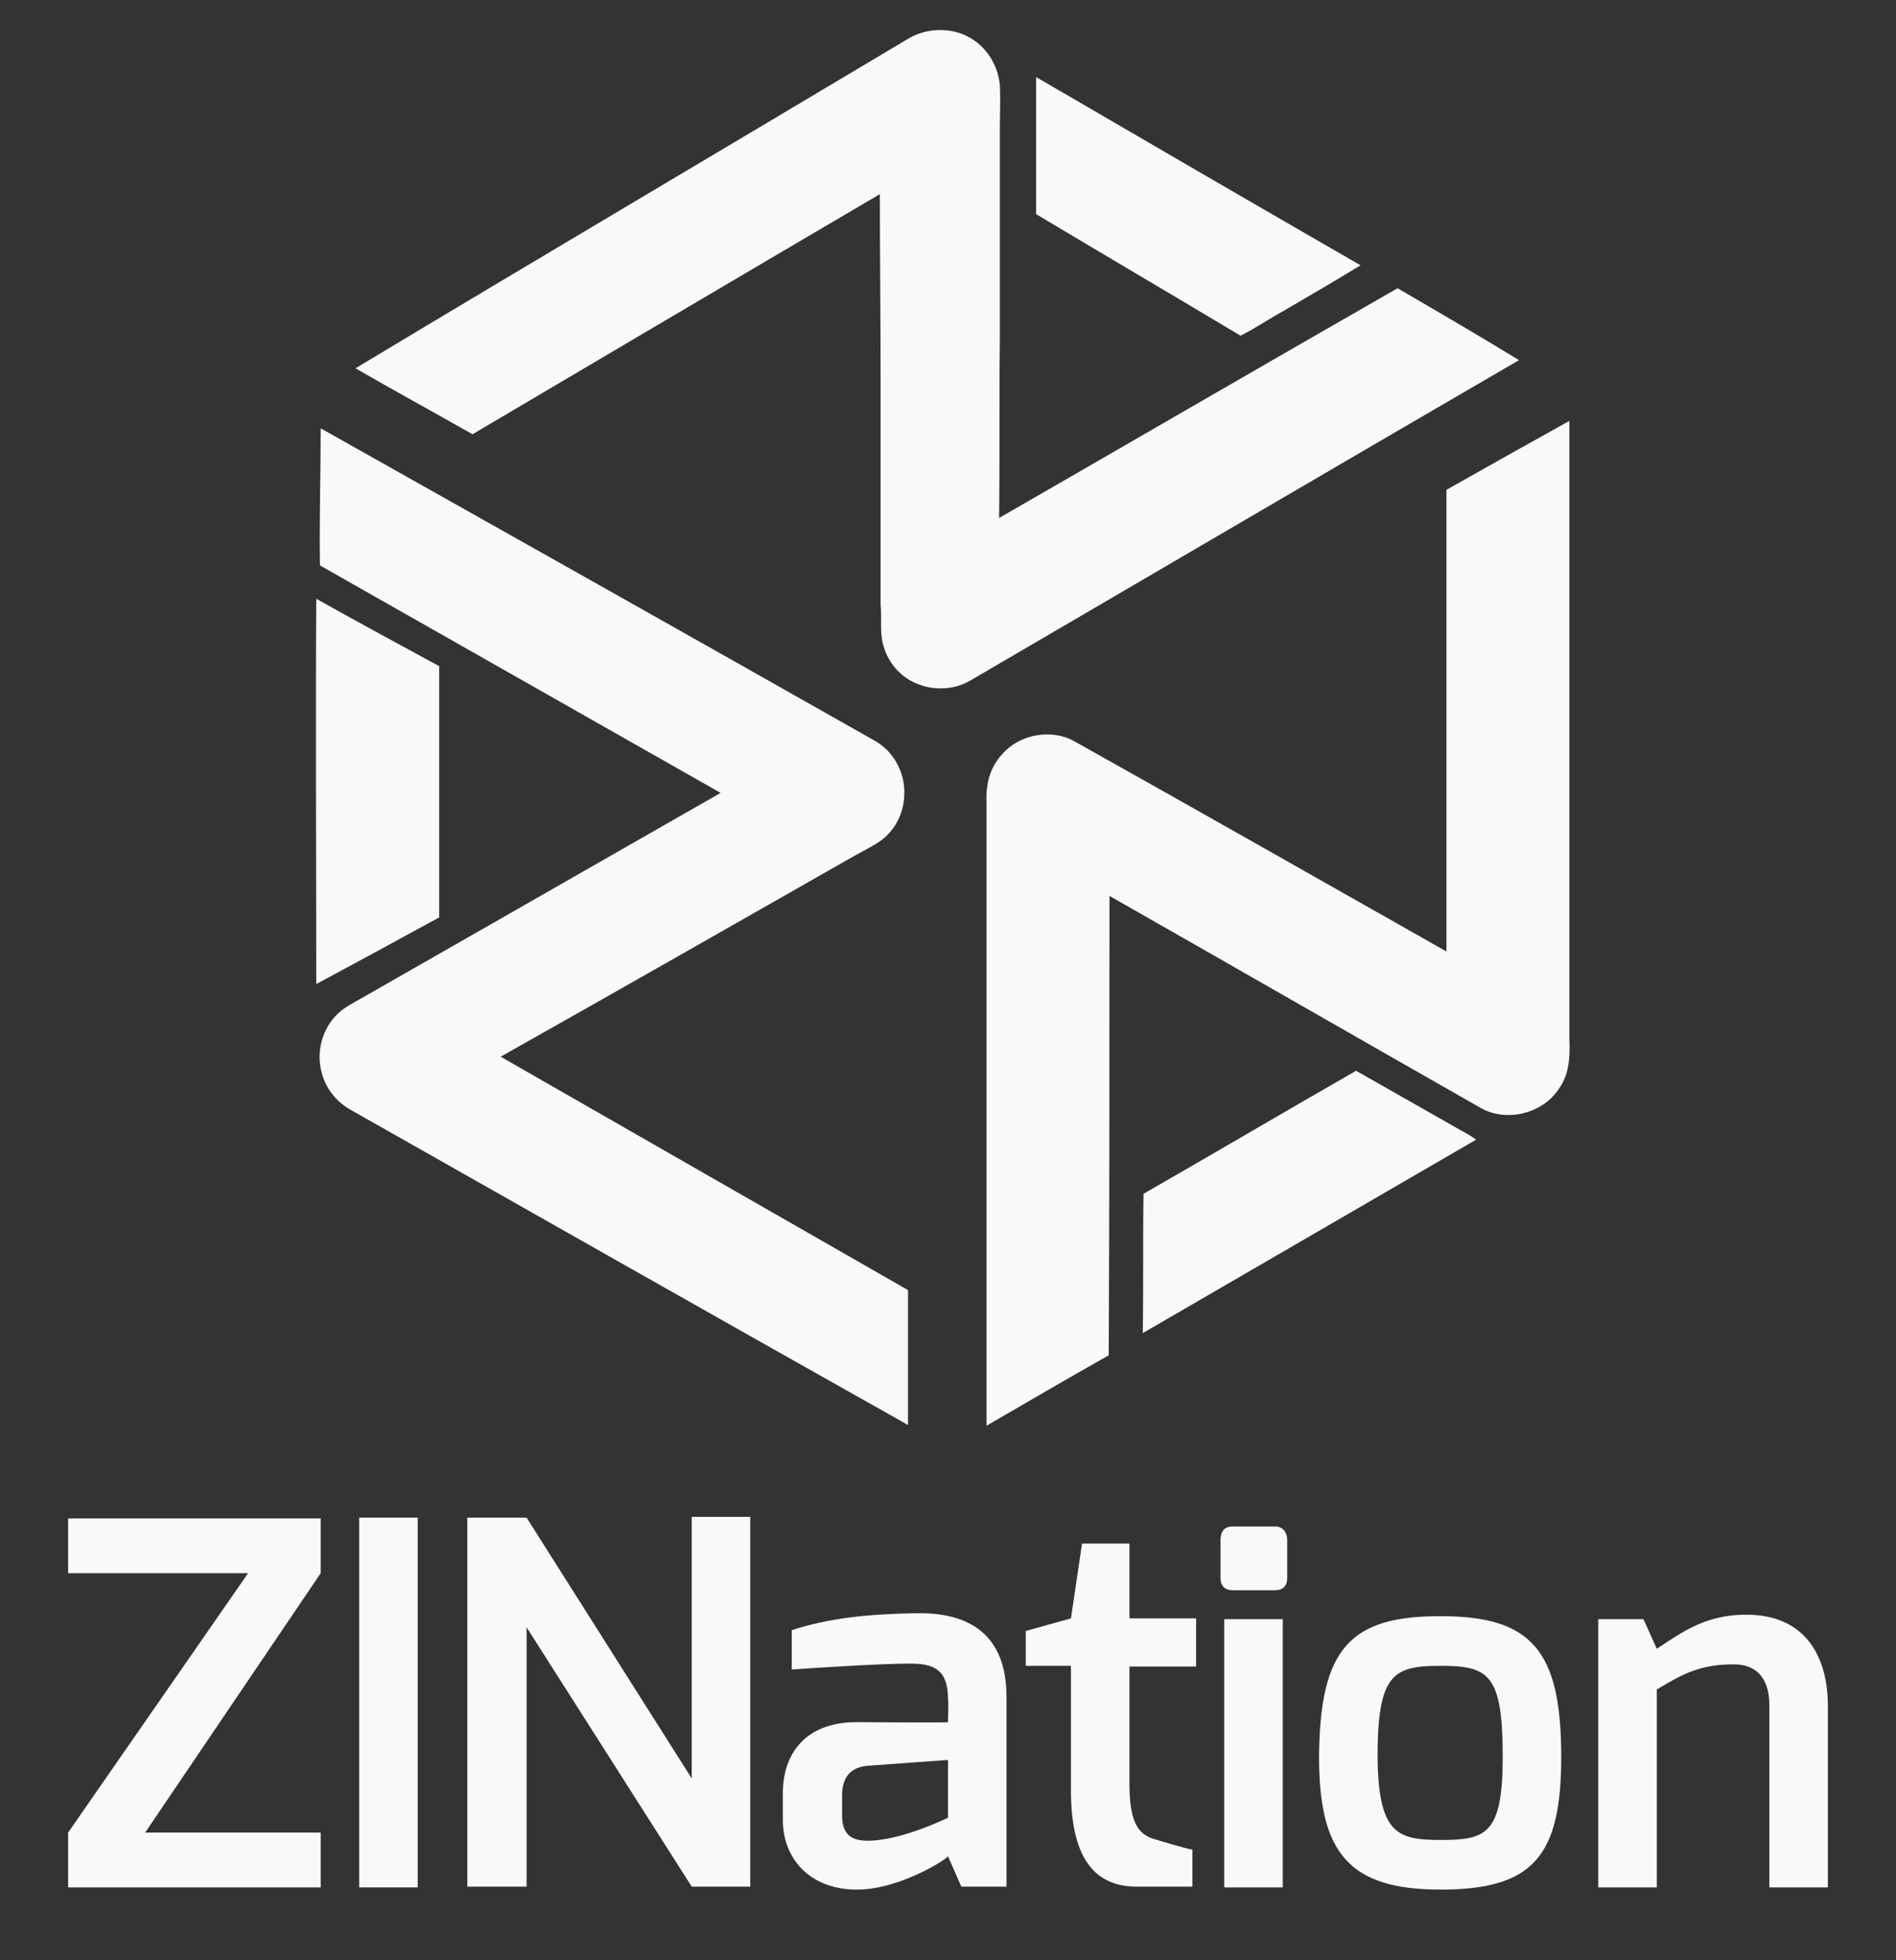
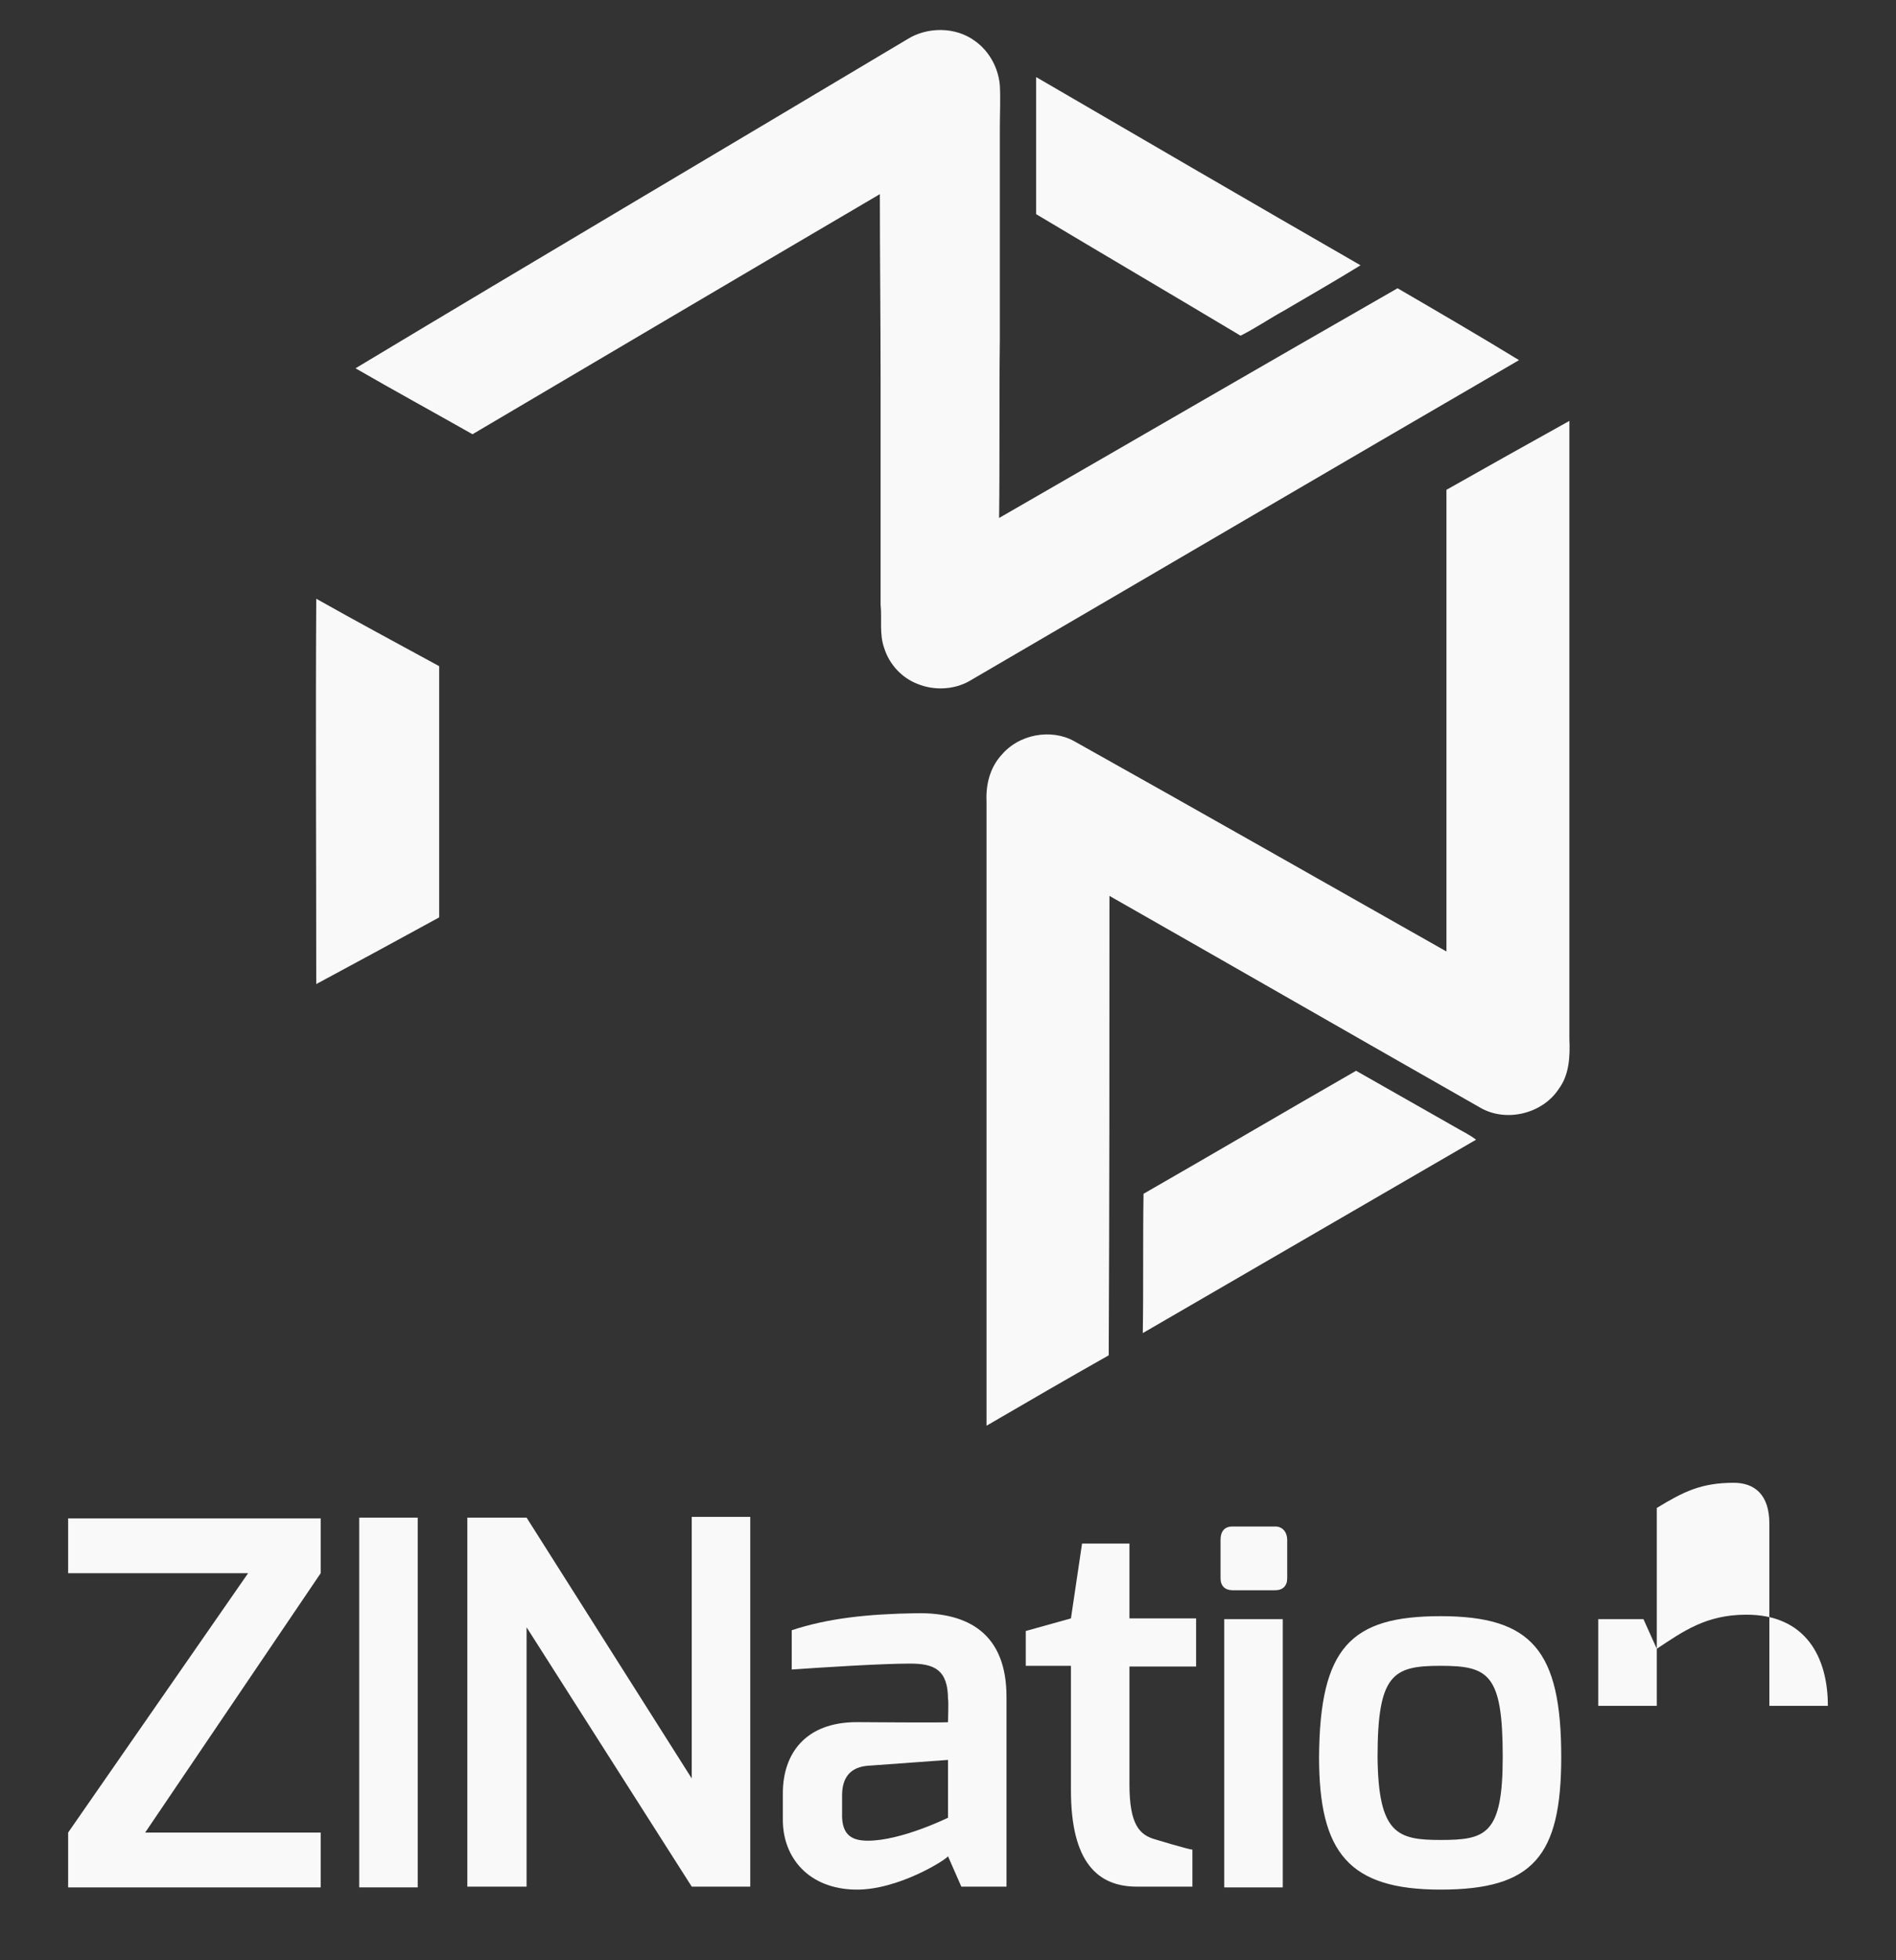
<svg xmlns="http://www.w3.org/2000/svg" version="1.1" id="Calque_1" x="0px" y="0px" width="256px" height="264.5px" viewBox="0 0 256 264.5" style="enable-background:new 0 0 256 264.5;" xml:space="preserve">
  <rect x="0" y="0" width="256" height="264.5" fill="#333333" stroke="none" />
  <g>
    <g>
      <path style="fill:#F9F9F9;" d="M122.5,5.3c2.7-1.7,6.5-1.7,9.1,0.2c2,1.4,3.2,3.7,3.4,6c0.1,1.9,0,3.9,0,5.8c0,9.5,0,19.1,0,28.6    c-0.1,8,0,16-0.1,24c17.9-10.3,35.8-20.7,53.8-31c5.5,3.2,11,6.4,16.4,9.7c-24.8,14.4-49.5,28.9-74.2,43.3c-2.1,1.2-4.8,1.3-7,0.4    c-2.1-0.8-3.8-2.6-4.5-4.8c-0.7-1.9-0.3-4-0.5-5.9c0-10.1,0-20.2,0-30.2c0-8.4-0.1-16.8-0.1-25.2C100.4,37,82.1,47.8,63.8,58.6    c-5.3-3-10.6-5.9-15.8-8.9C72.8,34.8,97.7,20.1,122.5,5.3L122.5,5.3z" />
      <path style="fill:#F9F9F9;" d="M139.9,10.4c14.6,8.5,29.2,17,43.8,25.4c-3.4,2.1-6.9,4.1-10.3,6.1c-2,1.1-3.9,2.4-5.9,3.4    c-9.2-5.5-18.4-10.9-27.6-16.4C139.9,22.8,139.9,16.6,139.9,10.4L139.9,10.4z" />
      <path style="fill:#F9F9F9;" d="M195.3,66.1c5.5-3.1,11-6.2,16.6-9.3c0,27.8,0,55.6,0,83.4c0.1,2.3,0,4.8-1.4,6.7    c-2.2,3.4-7.1,4.6-10.6,2.6c-16.7-9.5-33.4-19.1-50.1-28.6c0,20.7,0,41.3-0.1,62c-5.5,3.1-11,6.3-16.5,9.5c0-28.1,0-56.2,0-84.3    c-0.1-2.3,0.5-4.6,2.1-6.3c2.3-2.7,6.6-3.5,9.7-1.8c16.8,9.4,33.5,18.9,50.3,28.4C195.3,107.5,195.3,86.8,195.3,66.1L195.3,66.1z" />
-       <path style="fill:#F9F9F9;" d="M43.3,57.8c24.9,14,49.8,28,74.7,42.1c2.6,1.4,4.2,4.3,4.1,7.2c0,2.6-1.3,5.1-3.4,6.5    c-1.2,0.8-2.5,1.4-3.7,2.1c-15.8,9-31.6,18-47.4,26.9c18.3,10.5,36.7,21,55,31.5c0,6.1,0,12.1,0,18.2    c-25.1-14.1-50.1-28.3-75.2-42.5c-2-1.1-3.5-3-4-5.2c-0.7-2.7,0.1-5.7,2.1-7.7c1-1,2.3-1.6,3.5-2.3c16.1-9.2,32.2-18.4,48.3-27.6    C79.3,96.8,61.2,86.5,43.2,76.3C43.1,70.2,43.3,64,43.3,57.8L43.3,57.8z" />
      <path style="fill:#F9F9F9;" d="M42.7,132.8c0-17.3-0.1-34.7,0-52c5.5,3.1,11.1,6.1,16.6,9.1c0,11.3,0,22.6,0,33.9    C53.8,126.8,48.3,129.8,42.7,132.8L42.7,132.8z" />
      <path style="fill:#F9F9F9;" d="M154.4,161.1c9.6-5.5,19.1-11.1,28.7-16.6c4.4,2.5,8.8,5,13.2,7.5c1,0.6,2.1,1.1,3,1.8    c-15,8.7-30,17.4-45,26.1C154.4,173.7,154.3,167.4,154.4,161.1L154.4,161.1z" />
    </g>
  </g>
  <g>
    <g>
      <path style="fill:#F9F9F9;" d="M9.2,247.3l24.3-35H9.2v-7.4h34.1v7.4l-23.7,35h23.7v7.4H9.2V247.3z" />
      <path style="fill:#F9F9F9;" d="M48.5,204.8h7.9v49.9h-7.9V204.8z" />
      <path style="fill:#F9F9F9;" d="M63.1,204.8h8L93.4,240v-35.3h7.9v49.9h-7.9l-22.3-35v35h-8V204.8z" />
      <path style="fill:#F9F9F9;" d="M105.7,242c0-5.3,3-9.6,10-9.6c0,0,12.3,0.1,12.3,0c0,0,0.1-3.1,0-3.1c0-4-1.9-4.8-5.1-4.8    c-3.8,0-11.7,0.5-16,0.8V220c4.8-1.6,10.2-2.2,16.9-2.3c7-0.1,12.1,2.8,12.1,11.3v25.6h-6.1l-1.8-4.1c-0.3,0.5-6.8,4.6-12.5,4.5    c-6.3-0.1-9.8-4.3-9.8-9.4V242z M117.2,248.4c4.5,0,10.8-3.1,10.8-3.1v-7.8l-11,0.8c-2.7,0.3-3.3,2.2-3.3,4v2.4    C113.6,247.8,115.2,248.4,117.2,248.4z" />
      <path style="fill:#F9F9F9;" d="M138.5,220.1l6.1-1.7l1.5-10.1h6.4v10.1h9v6.5h-9v15.9c0,5.5,1.4,6.8,3.4,7.4c0,0,4.6,1.4,5.1,1.4    v5h-7.5c-5.3,0-8.9-3.3-8.9-13v-16.8h-6.1V220.1z" />
      <path style="fill:#F9F9F9;" d="M164.8,207.8c0-1.1,0.5-1.8,1.6-1.8h5.8c1,0,1.6,0.8,1.6,1.8v5.2c0,1-0.6,1.6-1.6,1.6h-5.8    c-1,0-1.6-0.6-1.6-1.6V207.8z M165.3,218.5h7.9v36.2h-7.9V218.5z" />
      <path style="fill:#F9F9F9;" d="M194.5,218.1c12.3,0,16.3,4.6,16.3,19c0,13.4-3.8,17.9-16.3,17.9c-12.4,0-16.4-5-16.4-17.9    C178.2,222.3,182.4,218.1,194.5,218.1z M194.5,248.3c6.1,0,8.4-0.7,8.4-11.2c0-11.2-1.9-12.3-8.4-12.3c-6.4,0-8.5,1.1-8.5,12.3    C186.1,247.5,188.7,248.3,194.5,248.3z" />
-       <path style="fill:#F9F9F9;" d="M215.8,218.5h6.1l1.8,4c3.5-2.3,6.6-4.6,12.1-4.6c8,0,11,5.7,11,12.3v24.5h-7.9v-24.6    c0-3.9-2-5.5-4.8-5.5c-4.4,0-6.8,1.2-10.4,3.4v26.7h-7.9V218.5z" />
+       <path style="fill:#F9F9F9;" d="M215.8,218.5h6.1l1.8,4c3.5-2.3,6.6-4.6,12.1-4.6c8,0,11,5.7,11,12.3h-7.9v-24.6    c0-3.9-2-5.5-4.8-5.5c-4.4,0-6.8,1.2-10.4,3.4v26.7h-7.9V218.5z" />
    </g>
  </g>
</svg>